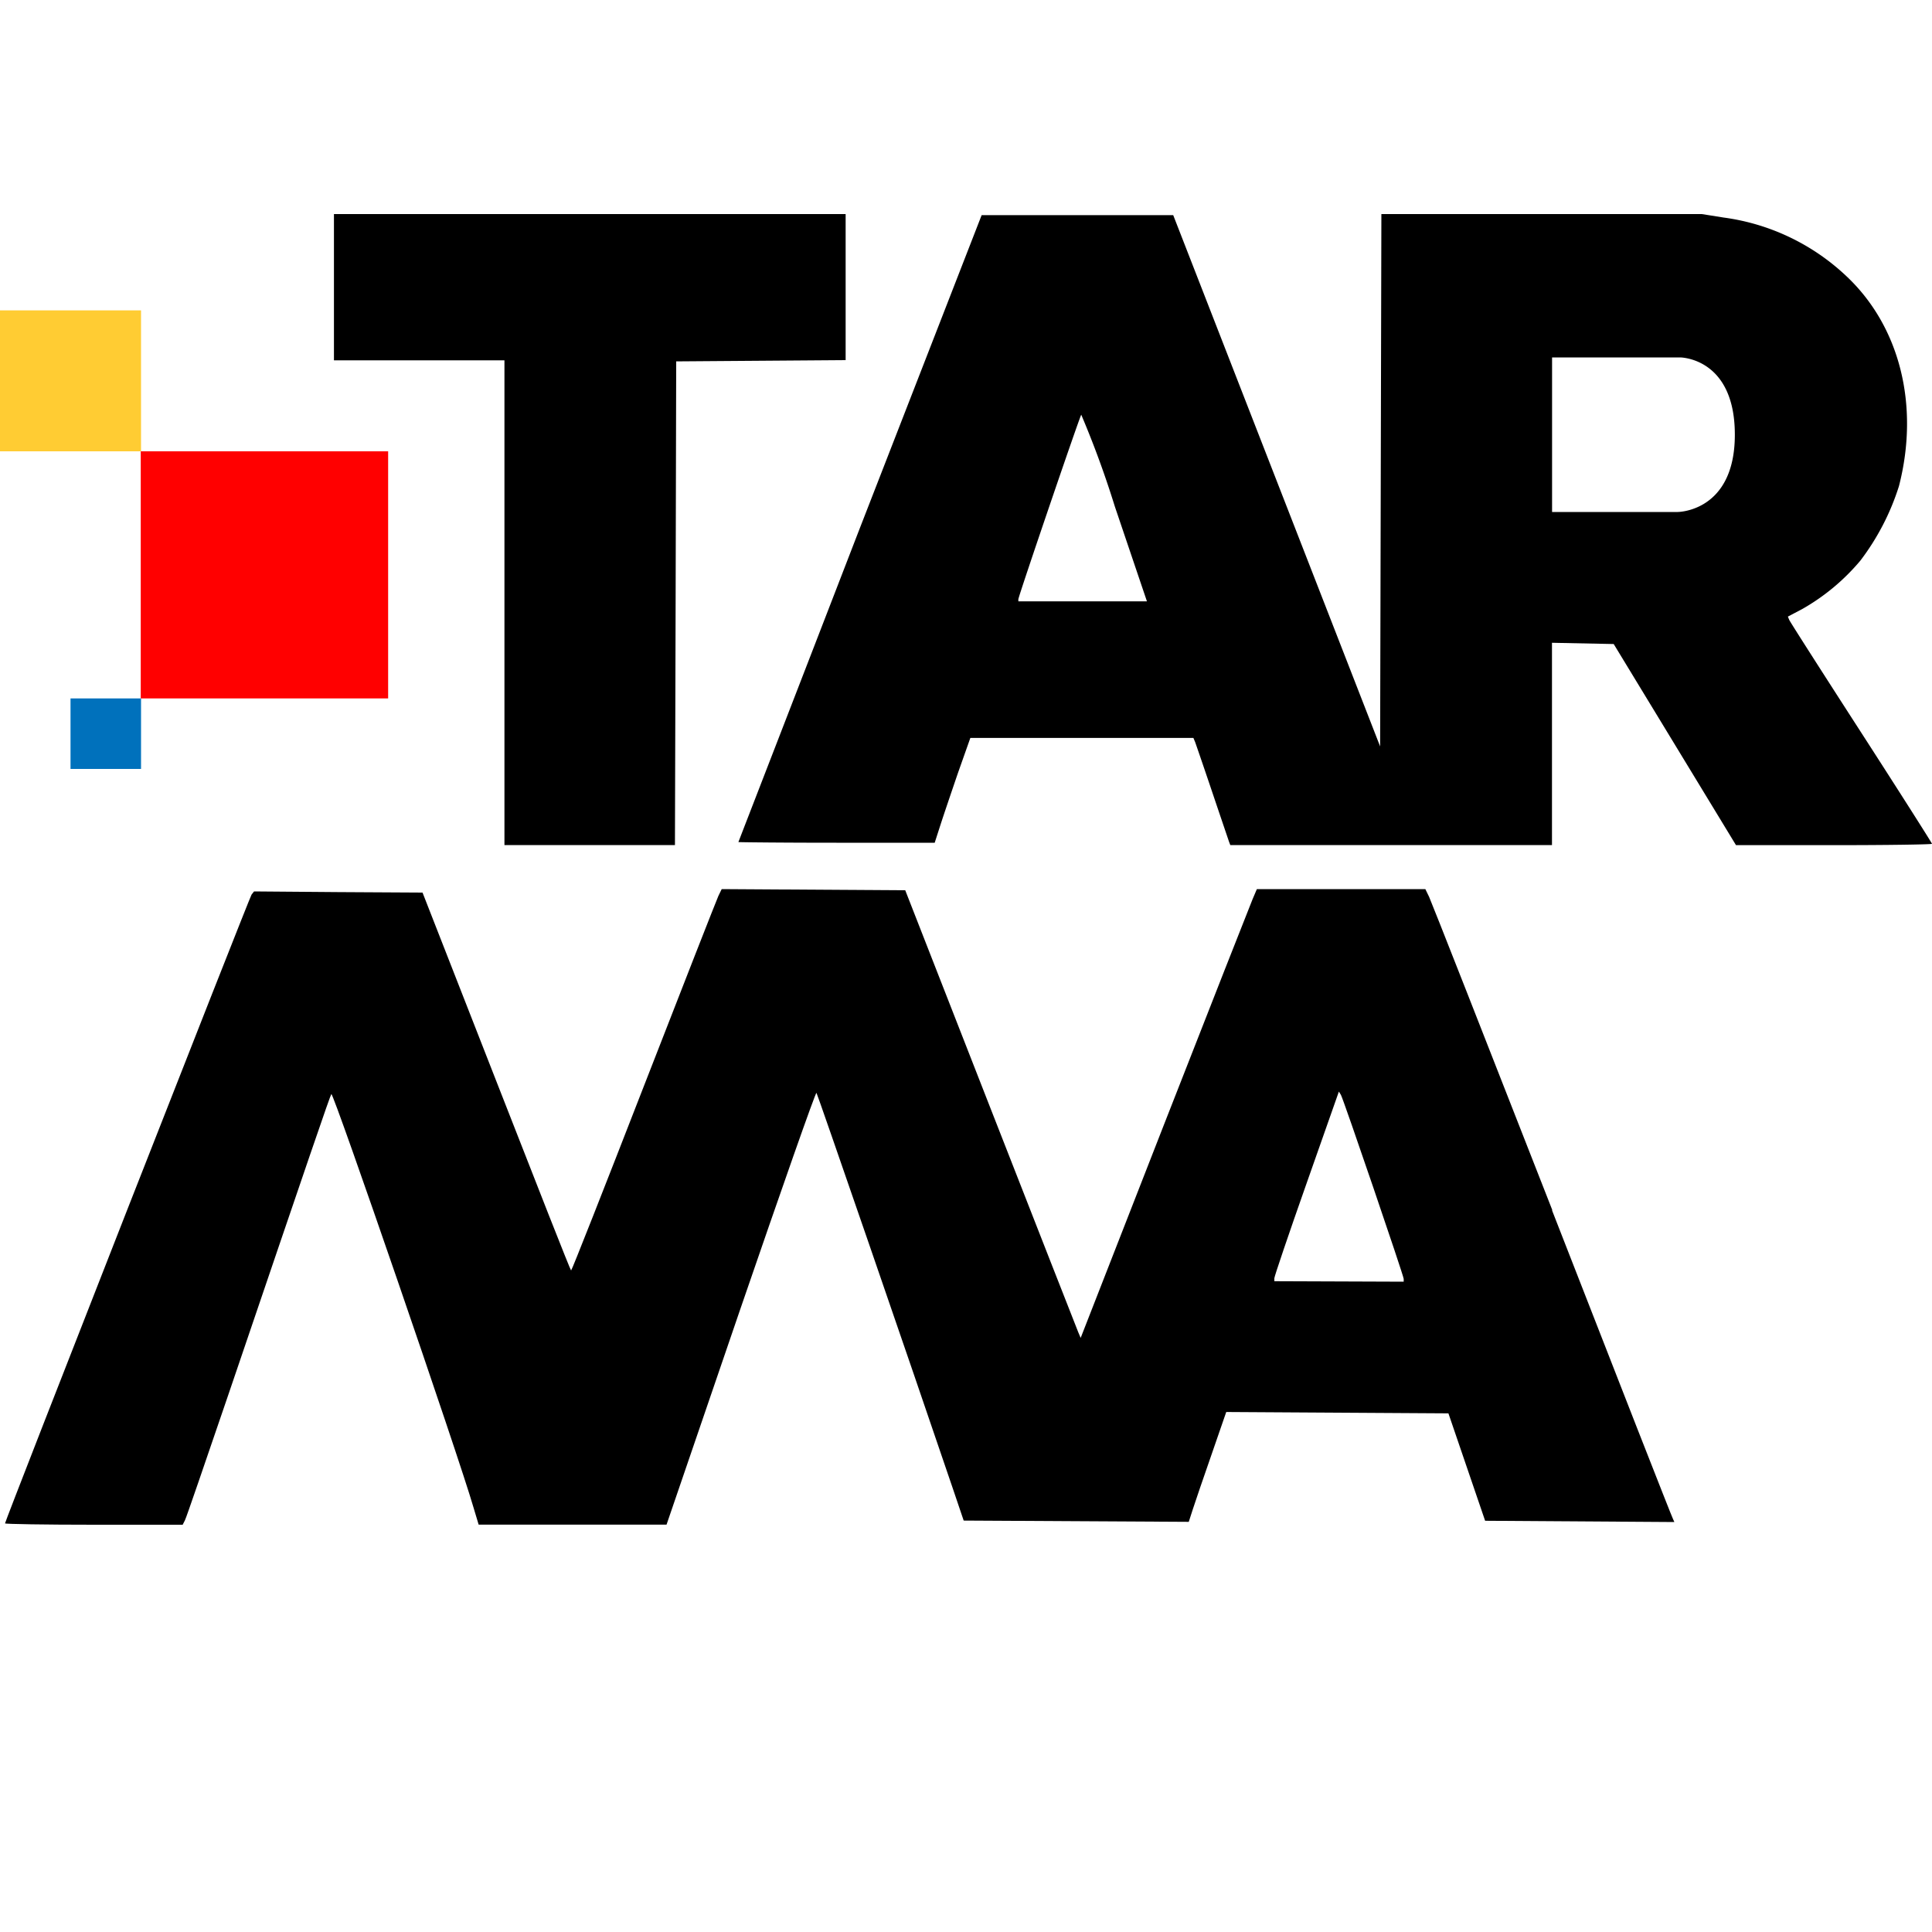
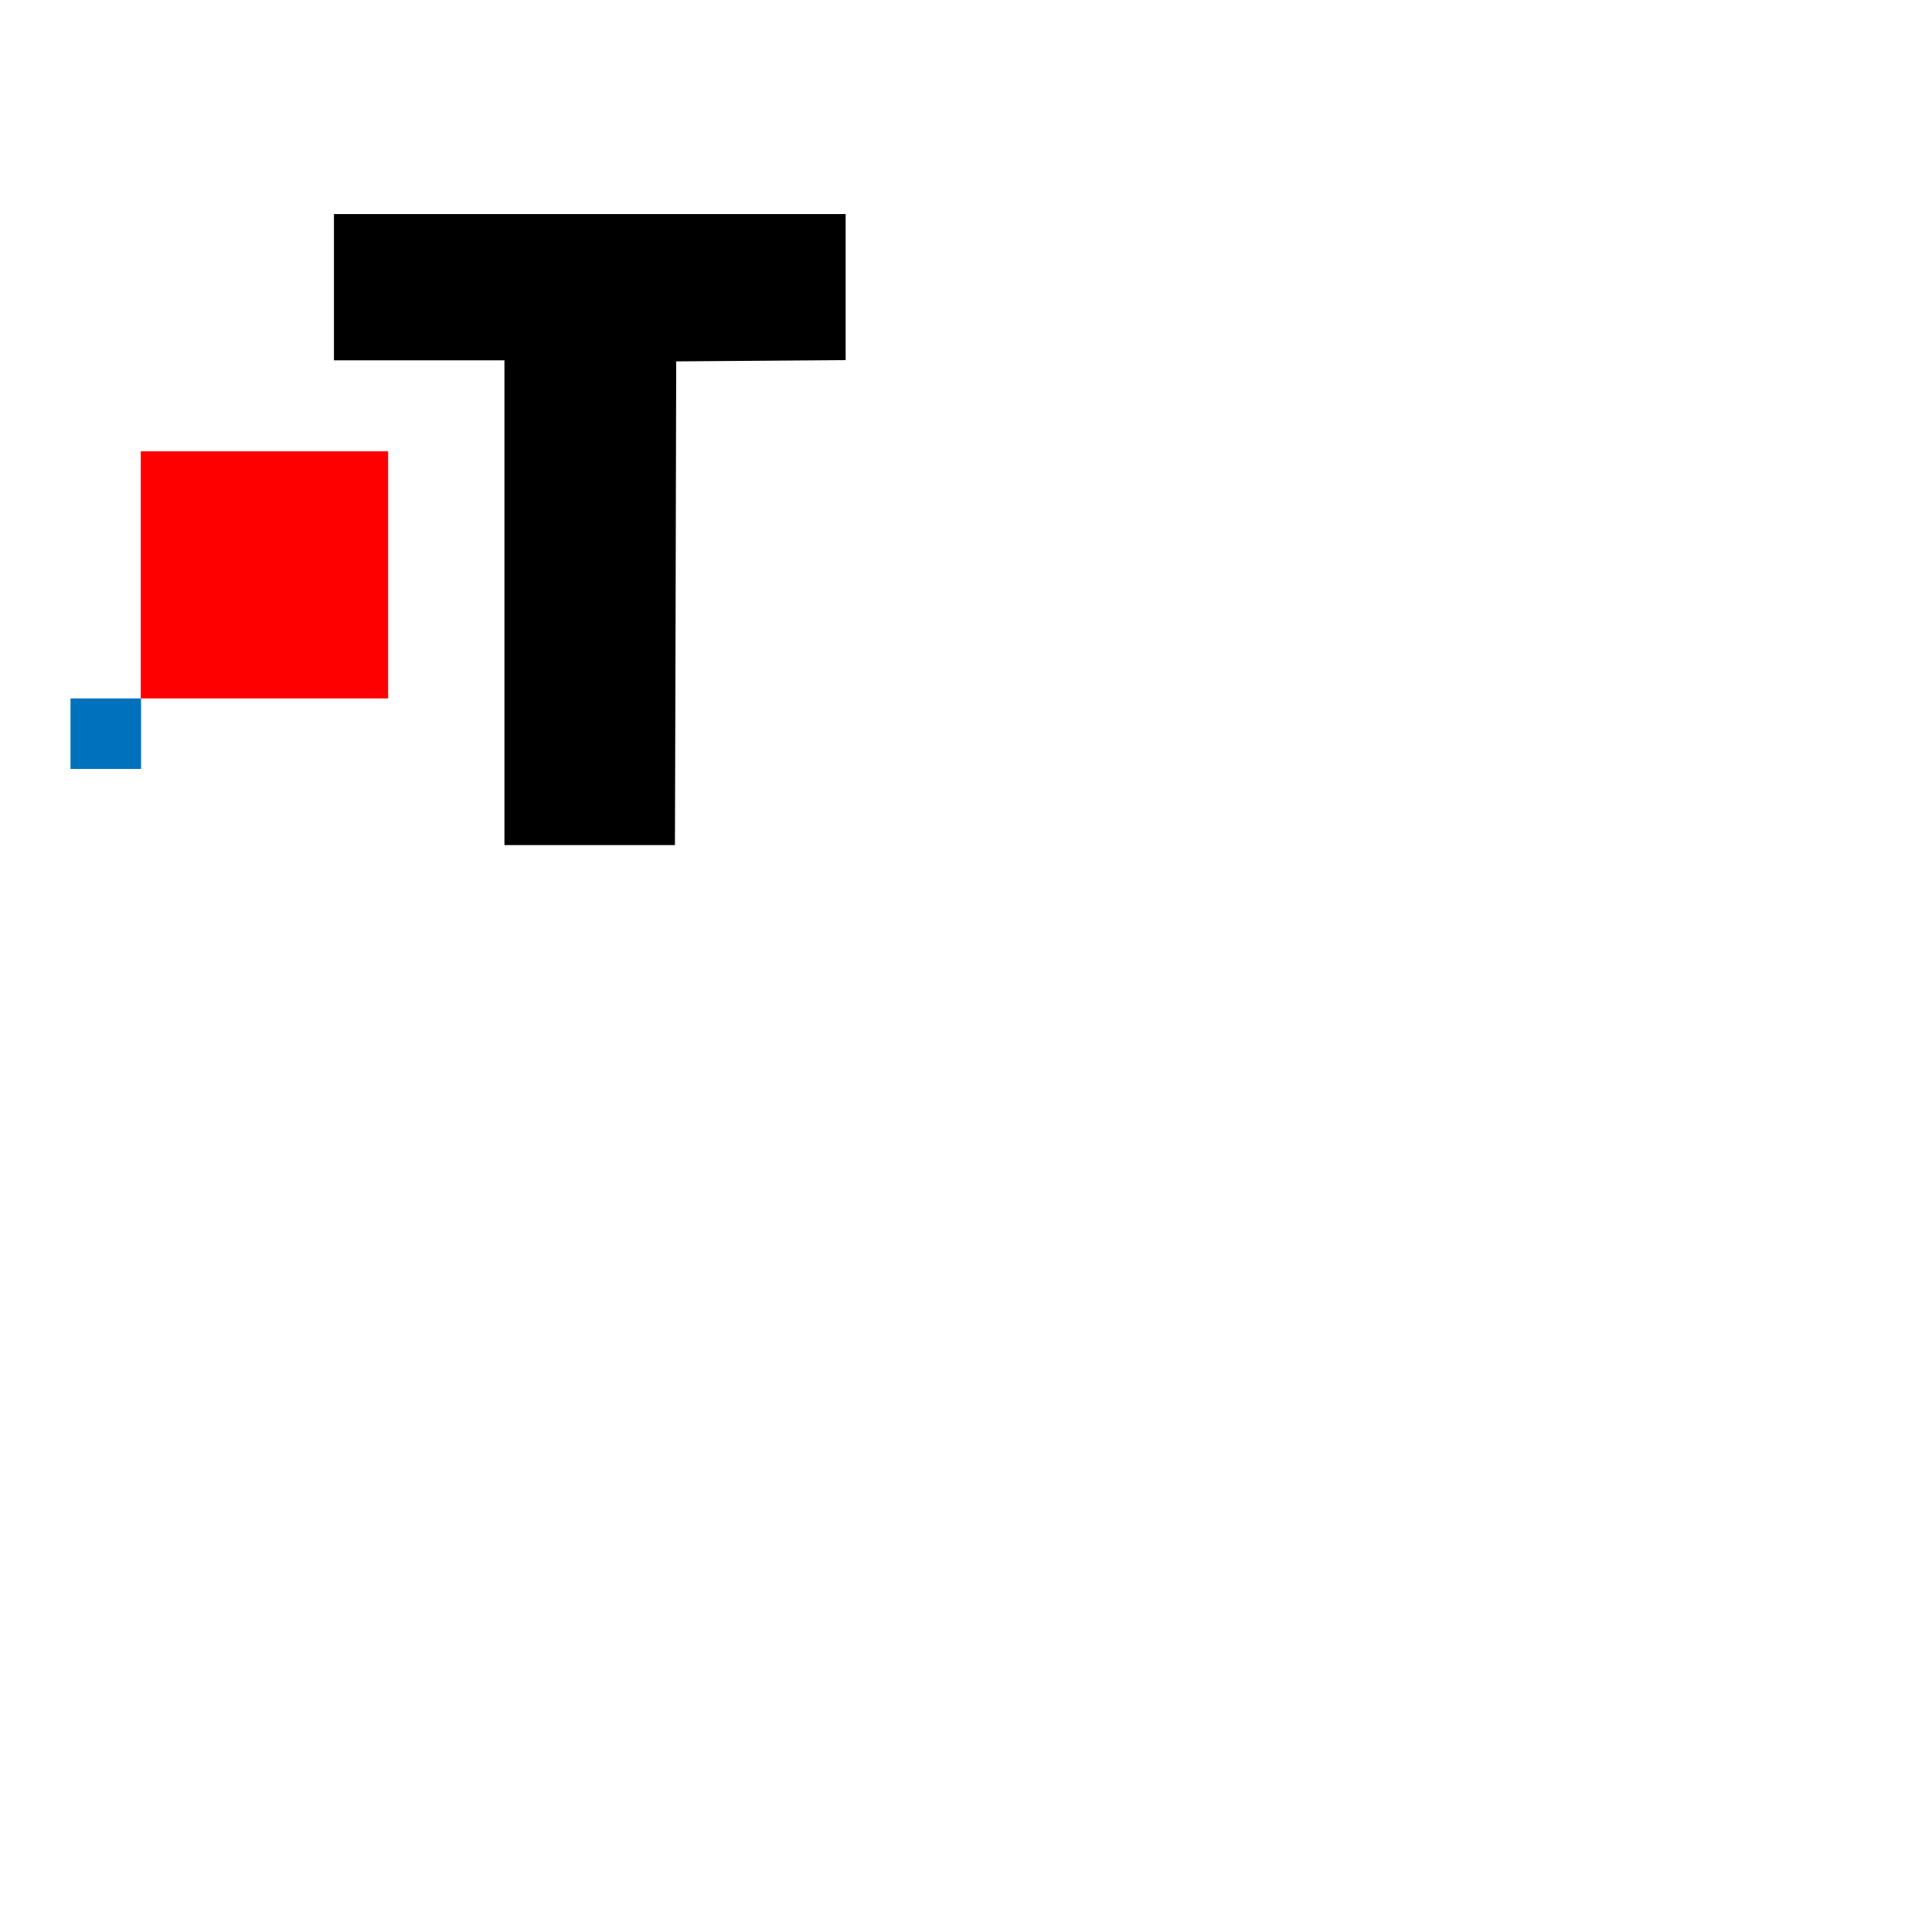
<svg xmlns="http://www.w3.org/2000/svg" viewBox="0 0 200 200">
  <defs>
    <style>.cls-1{fill:none;}.cls-2{fill:red;}.cls-3{fill:#fc3;}.cls-4{fill:#0071bc;}</style>
  </defs>
  <g id="Layer_3" data-name="Layer 3">
-     <circle class="cls-1" cx="100" cy="100" r="100" />
-   </g>
+     </g>
  <g id="Layer_30" data-name="Layer 30">
    <polygon class="cls-2" points="14.57 72.3 40.18 72.3 40.18 46.72 14.6 46.72 14.57 46.72 14.57 72.3" />
-     <polygon class="cls-3" points="14.6 46.72 14.6 32.13 0 32.13 0 46.72 14.57 46.72 14.6 46.72" />
    <rect class="cls-4" x="7.3" y="72.3" width="7.3" height="7.3" />
-     <path d="M86.59,87.24H96.76l.59-1.83c.32-1,1.15-3.44,1.83-5.43l1.27-3.59h23.09l.18.43c.09.25.9,2.6,1.79,5.24s1.67,4.93,1.73,5.11l.12.31h33.3V66.54l6.39.13,12.66,20.82h10.14c5.58,0,10.15-.07,10.15-.14s-3.3-5.27-7.32-11.5-7.39-11.5-7.46-11.68l-.14-.34,1.5-.79a22.06,22.06,0,0,0,6-5,25.23,25.23,0,0,0,4-7.72c2.15-8.36.09-16.54-5.45-21.74a22.92,22.92,0,0,0-12.7-6.06l-2.26-.36H143l-.13,55.11-21.42-55H101.62L89,54.7C82.11,72.54,76.44,87.15,76.44,87.17s4.57.07,10.15.07ZM160.68,37h13.24s5.67,0,5.67,8-5.92,8-5.92,8h-13V37ZM105.43,62c0-.28,6.26-18.65,6.5-19.07a100.69,100.69,0,0,1,3.48,9.51l3.32,9.81H105.42V62Z" />
    <polygon points="52.22 62.38 52.22 87.48 69.87 87.48 69.94 62.45 70 37.41 87.54 37.28 87.54 22.16 34.57 22.16 34.57 37.3 52.22 37.3 52.22 62.38" />
-     <path d="M160.71,125.31c-6.81-17.4-12.55-32-12.77-32.47l-.39-.8H130.11l-.45,1.06c-.25.59-4.36,11.05-9.13,23.23l-8.66,22.17-.25-.59c-.13-.32-4.22-10.74-9.08-23.17L93.71,92.16l-19-.12-.34.7c-.18.39-3.67,9.29-7.75,19.78s-7.43,19-7.5,19-3.55-8.88-7.75-19.62l-7.63-19.5L35,92.35l-8.7-.07-.26.33C25.83,92.89.52,157.43.52,157.7h0c0,.07,4.13.14,9.2.14h9.19l.23-.45c.14-.25,2.12-6.06,4.47-12.93,8.59-25.26,10.51-30.89,10.69-31.2S47.52,150.86,49,156l.55,1.83H69l7.68-22.44c4.24-12.34,7.75-22.35,7.84-22.26s9.65,27.8,14.13,41l1.11,3.28,23.3.13.43-1.33c.24-.73,1.1-3.28,1.94-5.67l1.51-4.37,23,.14,1.9,5.56,1.9,5.56,19.59.13-.14-.31c-.11-.18-5.74-14.55-12.54-32Zm-28.79,7.32v-.31c0-.18,1.49-4.59,3.34-9.83L138.6,113l.21.34c.28.5,6.5,18.74,6.5,19.05v.29Z" />
  </g>
</svg>